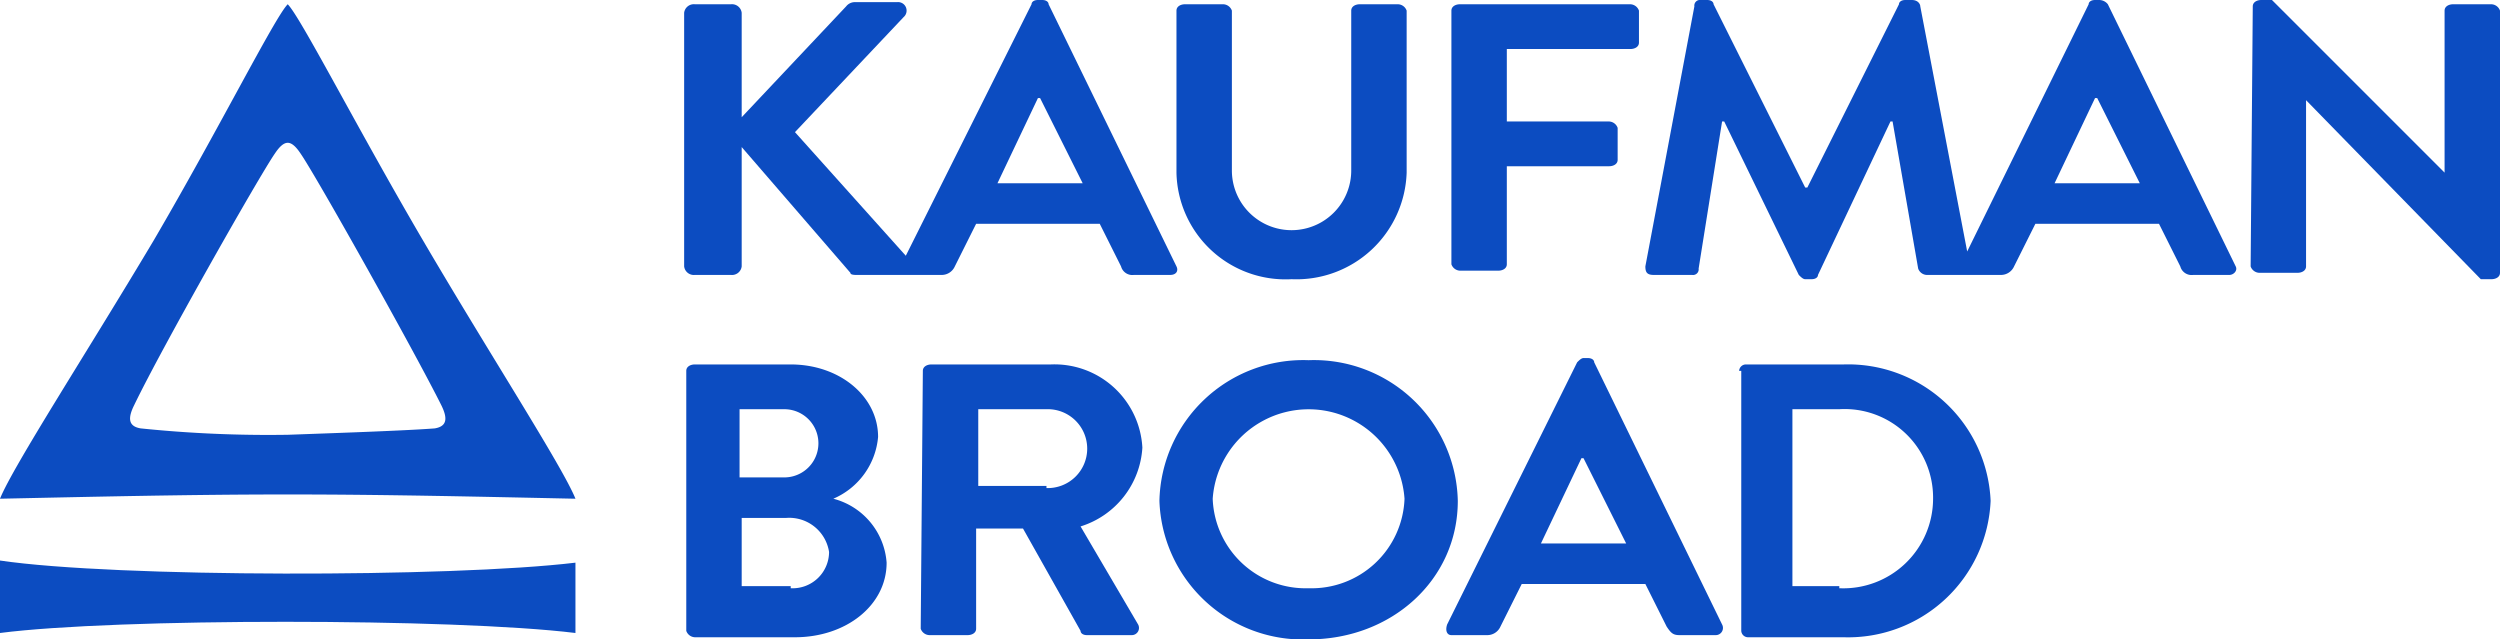
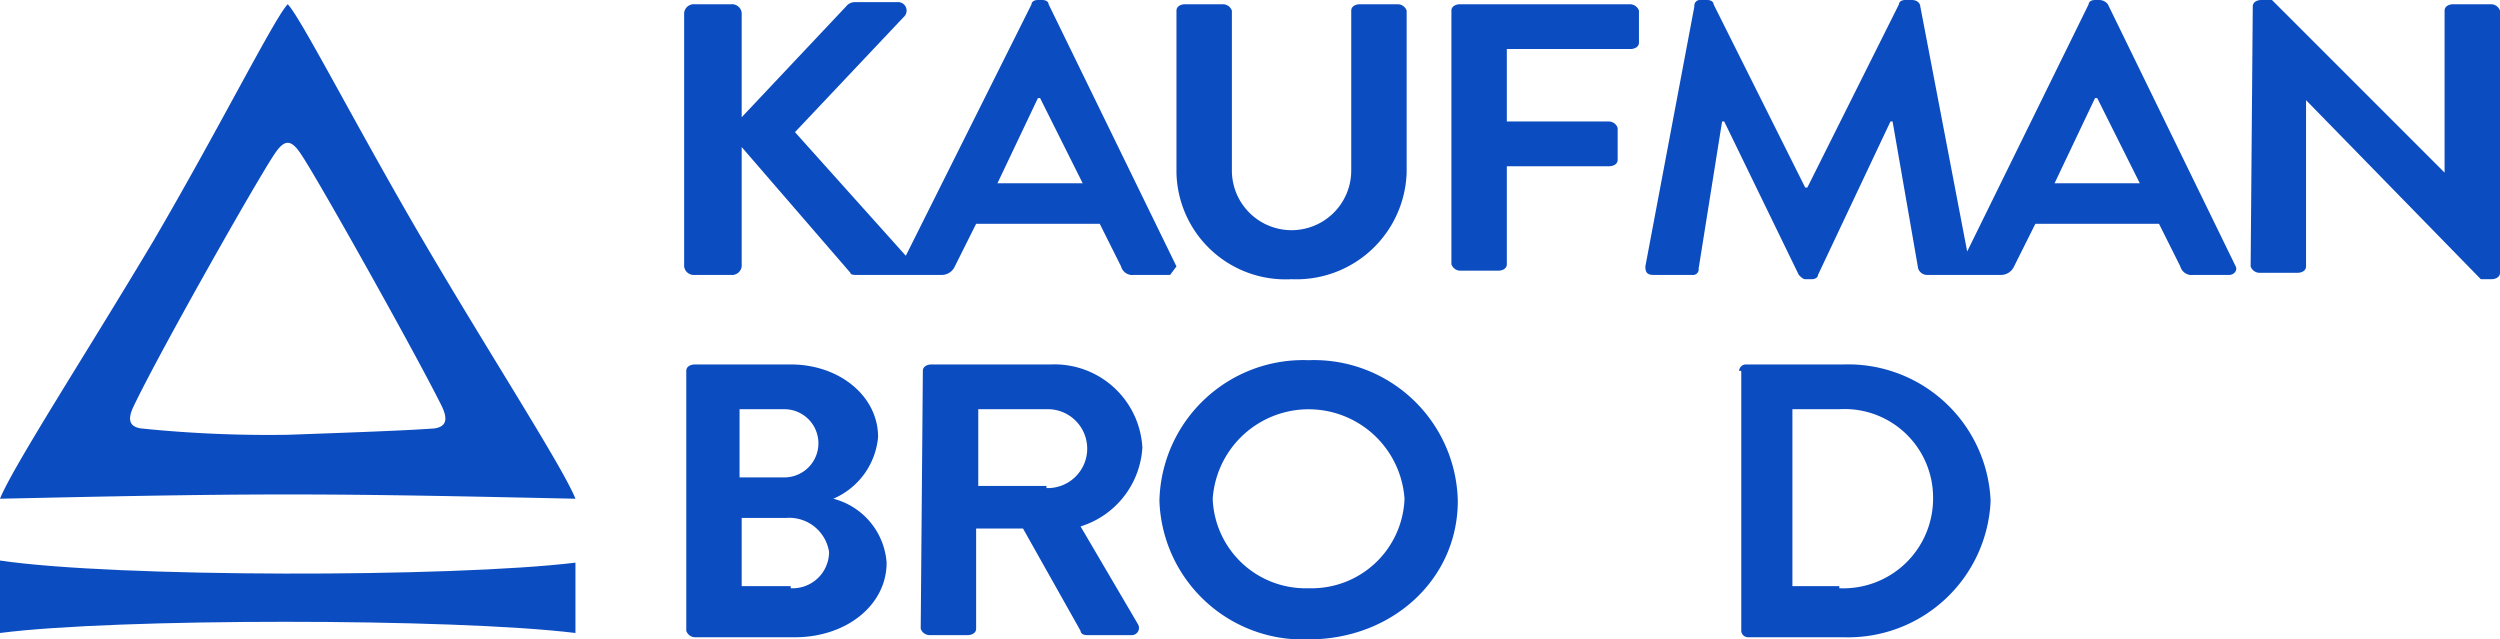
<svg xmlns="http://www.w3.org/2000/svg" id="logo-kaufman" width="117.3" height="30" viewBox="0 0 117.3 30">
  <path id="Tracé_2149" data-name="Tracé 2149" d="M27,28v1.7c-5.7-.7-21.6-.7-27,0V26.3c5.4.8,21.2.8,27,.1V28Z" fill="#0c4cc1" />
-   <path id="Tracé_2150" data-name="Tracé 2150" d="M55.2,12.5,49.2.2c0-.1-.1-.2-.3-.2h-.2c-.2,0-.3.1-.3.2L42.5,12,37.3,6.2,42.4.8a.4.4,0,0,0-.3-.7h-2a.52.52,0,0,0-.4.2L34.8,5.5V.6a.458.458,0,0,0-.5-.4H32.6a.458.458,0,0,0-.5.4V12.5a.458.458,0,0,0,.5.4h1.7a.458.458,0,0,0,.5-.4V6.9l5.1,5.9c0,.1.2.1.3.1h4a.675.675,0,0,0,.6-.4l1-2h5.8l1,2a.548.548,0,0,0,.6.4h1.7C55.2,12.9,55.3,12.7,55.2,12.5ZM46.8,8.6l1.9-4h.1l2,4Z" fill="#0c4cc1" />
+   <path id="Tracé_2150" data-name="Tracé 2150" d="M55.2,12.5,49.2.2c0-.1-.1-.2-.3-.2h-.2c-.2,0-.3.1-.3.2L42.5,12,37.3,6.2,42.4.8a.4.4,0,0,0-.3-.7h-2a.52.52,0,0,0-.4.2L34.8,5.5V.6a.458.458,0,0,0-.5-.4H32.6a.458.458,0,0,0-.5.4V12.5a.458.458,0,0,0,.5.4h1.7a.458.458,0,0,0,.5-.4V6.9l5.1,5.9c0,.1.2.1.3.1h4a.675.675,0,0,0,.6-.4l1-2h5.8l1,2a.548.548,0,0,0,.6.4h1.7ZM46.8,8.6l1.9-4h.1l2,4Z" fill="#0c4cc1" />
  <path id="Tracé_2151" data-name="Tracé 2151" d="M55.2.5c0-.2.2-.3.4-.3h1.8a.446.446,0,0,1,.4.3V8a2.8,2.8,0,1,0,5.6,0V.5c0-.2.2-.3.4-.3h1.8a.446.446,0,0,1,.4.3V8.1a5.176,5.176,0,0,1-5.4,5,5.115,5.115,0,0,1-5.4-5V.5Z" fill="#0c4cc1" />
  <path id="Tracé_2152" data-name="Tracé 2152" d="M68.1.5c0-.2.2-.3.4-.3h8a.446.446,0,0,1,.4.3V2c0,.2-.2.3-.4.3H70.7V5.7h4.8a.446.446,0,0,1,.4.3V7.5c0,.2-.2.3-.4.3H70.7v4.6c0,.2-.2.3-.4.3H68.5a.446.446,0,0,1-.4-.3V.5Z" fill="#0c4cc1" />
  <path id="Tracé_2153" data-name="Tracé 2153" d="M104.9,12.5,98.9.2a.52.52,0,0,0-.4-.2h-.2c-.2,0-.3.1-.3.2L92.3,11.8,90.1.3c0-.1-.1-.3-.4-.3h-.3c-.2,0-.3.1-.3.2L84.8,8.8h-.1L80.4.2c0-.1-.1-.2-.3-.2h-.3a.265.265,0,0,0-.3.3L77.2,12.5c0,.3.1.4.4.4h1.8a.265.265,0,0,0,.3-.3l1.1-6.9h.1l3.5,7.2c.1.1.2.2.3.2H85c.2,0,.3-.1.3-.2l3.4-7.2h.1L90,12.6a.446.446,0,0,0,.4.3h3.5a.675.675,0,0,0,.6-.4l1-2h5.8l1,2a.548.548,0,0,0,.6.4h1.7C104.8,12.9,105,12.7,104.9,12.5ZM96.4,8.6l1.9-4h.1l2,4Z" fill="#0c4cc1" />
  <path id="Tracé_2154" data-name="Tracé 2154" d="M105.7.3c0-.2.2-.3.4-.3h.5l8.1,8.1h0V.5c0-.2.2-.3.4-.3h1.8a.446.446,0,0,1,.4.3V12.8c0,.2-.2.3-.4.3h-.5l-8.2-8.4h0v7.8c0,.2-.2.3-.4.3H106a.446.446,0,0,1-.4-.3L105.7.3Z" fill="#0c4cc1" />
  <path id="Tracé_2155" data-name="Tracé 2155" d="M32.2,17.4c0-.2.2-.3.4-.3h4.5c2.3,0,4.1,1.5,4.1,3.4a3.485,3.485,0,0,1-2.1,2.9,3.349,3.349,0,0,1,2.5,3c0,2-1.9,3.5-4.3,3.5H32.6a.446.446,0,0,1-.4-.3V17.4Zm4.6,5a1.6,1.6,0,1,0,0-3.2H34.7v3.2Zm.3,5.2a1.71,1.71,0,0,0,1.8-1.7,1.891,1.891,0,0,0-2-1.6H34.8v3.2h2.3Z" fill="#0c4cc1" />
  <path id="Tracé_2156" data-name="Tracé 2156" d="M43.3,17.4c0-.2.2-.3.4-.3h5.6A4.131,4.131,0,0,1,53.6,21a4.129,4.129,0,0,1-2.9,3.7l2.7,4.6a.338.338,0,0,1-.3.5H51c-.2,0-.3-.1-.3-.2L48,24.8H45.8v4.7c0,.2-.2.3-.4.3H43.6a.446.446,0,0,1-.4-.3l.1-12.1Zm5.8,5.5a1.851,1.851,0,1,0,0-3.7H45.9v3.6h3.2Z" fill="#0c4cc1" />
  <path id="Tracé_2157" data-name="Tracé 2157" d="M61.4,16.9a6.752,6.752,0,0,1,7,6.6c0,3.7-3.1,6.5-7,6.5a6.736,6.736,0,0,1-7-6.5,6.752,6.752,0,0,1,7-6.6m0,10.7a4.361,4.361,0,0,0,4.5-4.2,4.511,4.511,0,0,0-9,0,4.361,4.361,0,0,0,4.5,4.2" fill="#0c4cc1" />
-   <path id="Tracé_2158" data-name="Tracé 2158" d="M67.9,29.3,74,17c.1-.1.2-.2.3-.2h.2c.2,0,.3.1.3.2l6,12.3a.338.338,0,0,1-.3.5H78.8c-.3,0-.4-.1-.6-.4l-1-2H71.4l-1,2a.675.675,0,0,1-.6.4H68.1c-.2,0-.3-.2-.2-.5m8.4-3.8-2-4h-.1l-1.9,4Z" fill="#0c4cc1" />
  <path id="Tracé_2159" data-name="Tracé 2159" d="M81.6,17.4a.319.319,0,0,1,.3-.3h4.6a6.694,6.694,0,0,1,6.9,6.4,6.694,6.694,0,0,1-6.9,6.4H82a.319.319,0,0,1-.3-.3V17.4Zm4.7,10.2a4.211,4.211,0,0,0,4.4-4.2,4.153,4.153,0,0,0-4.4-4.2H84.1v8.3h2.2Z" fill="#0c4cc1" />
  <path id="Tracé_2160" data-name="Tracé 2160" d="M20.4,20.1c-1.3.1-4.1.2-6.9.3a58.489,58.489,0,0,1-6.9-.3C6,20,6,19.6,6.3,19c1.3-2.7,5.9-10.8,6.6-11.8.2-.3.4-.5.6-.5s.4.2.6.5c.7,1,5.3,9.2,6.6,11.8.3.6.3,1-.3,1.1m-.6-8.9C16.7,5.9,14.1.8,13.5.2h0C12.9.8,10.3,6,7.2,11.3,4.1,16.5.6,21.9,0,23.4c4.7-.1,9.1-.2,13.4-.2h.2c4.3,0,8.7.1,13.4.2-.6-1.5-4.1-6.9-7.2-12.2" fill="#0c4cc1" />
</svg>